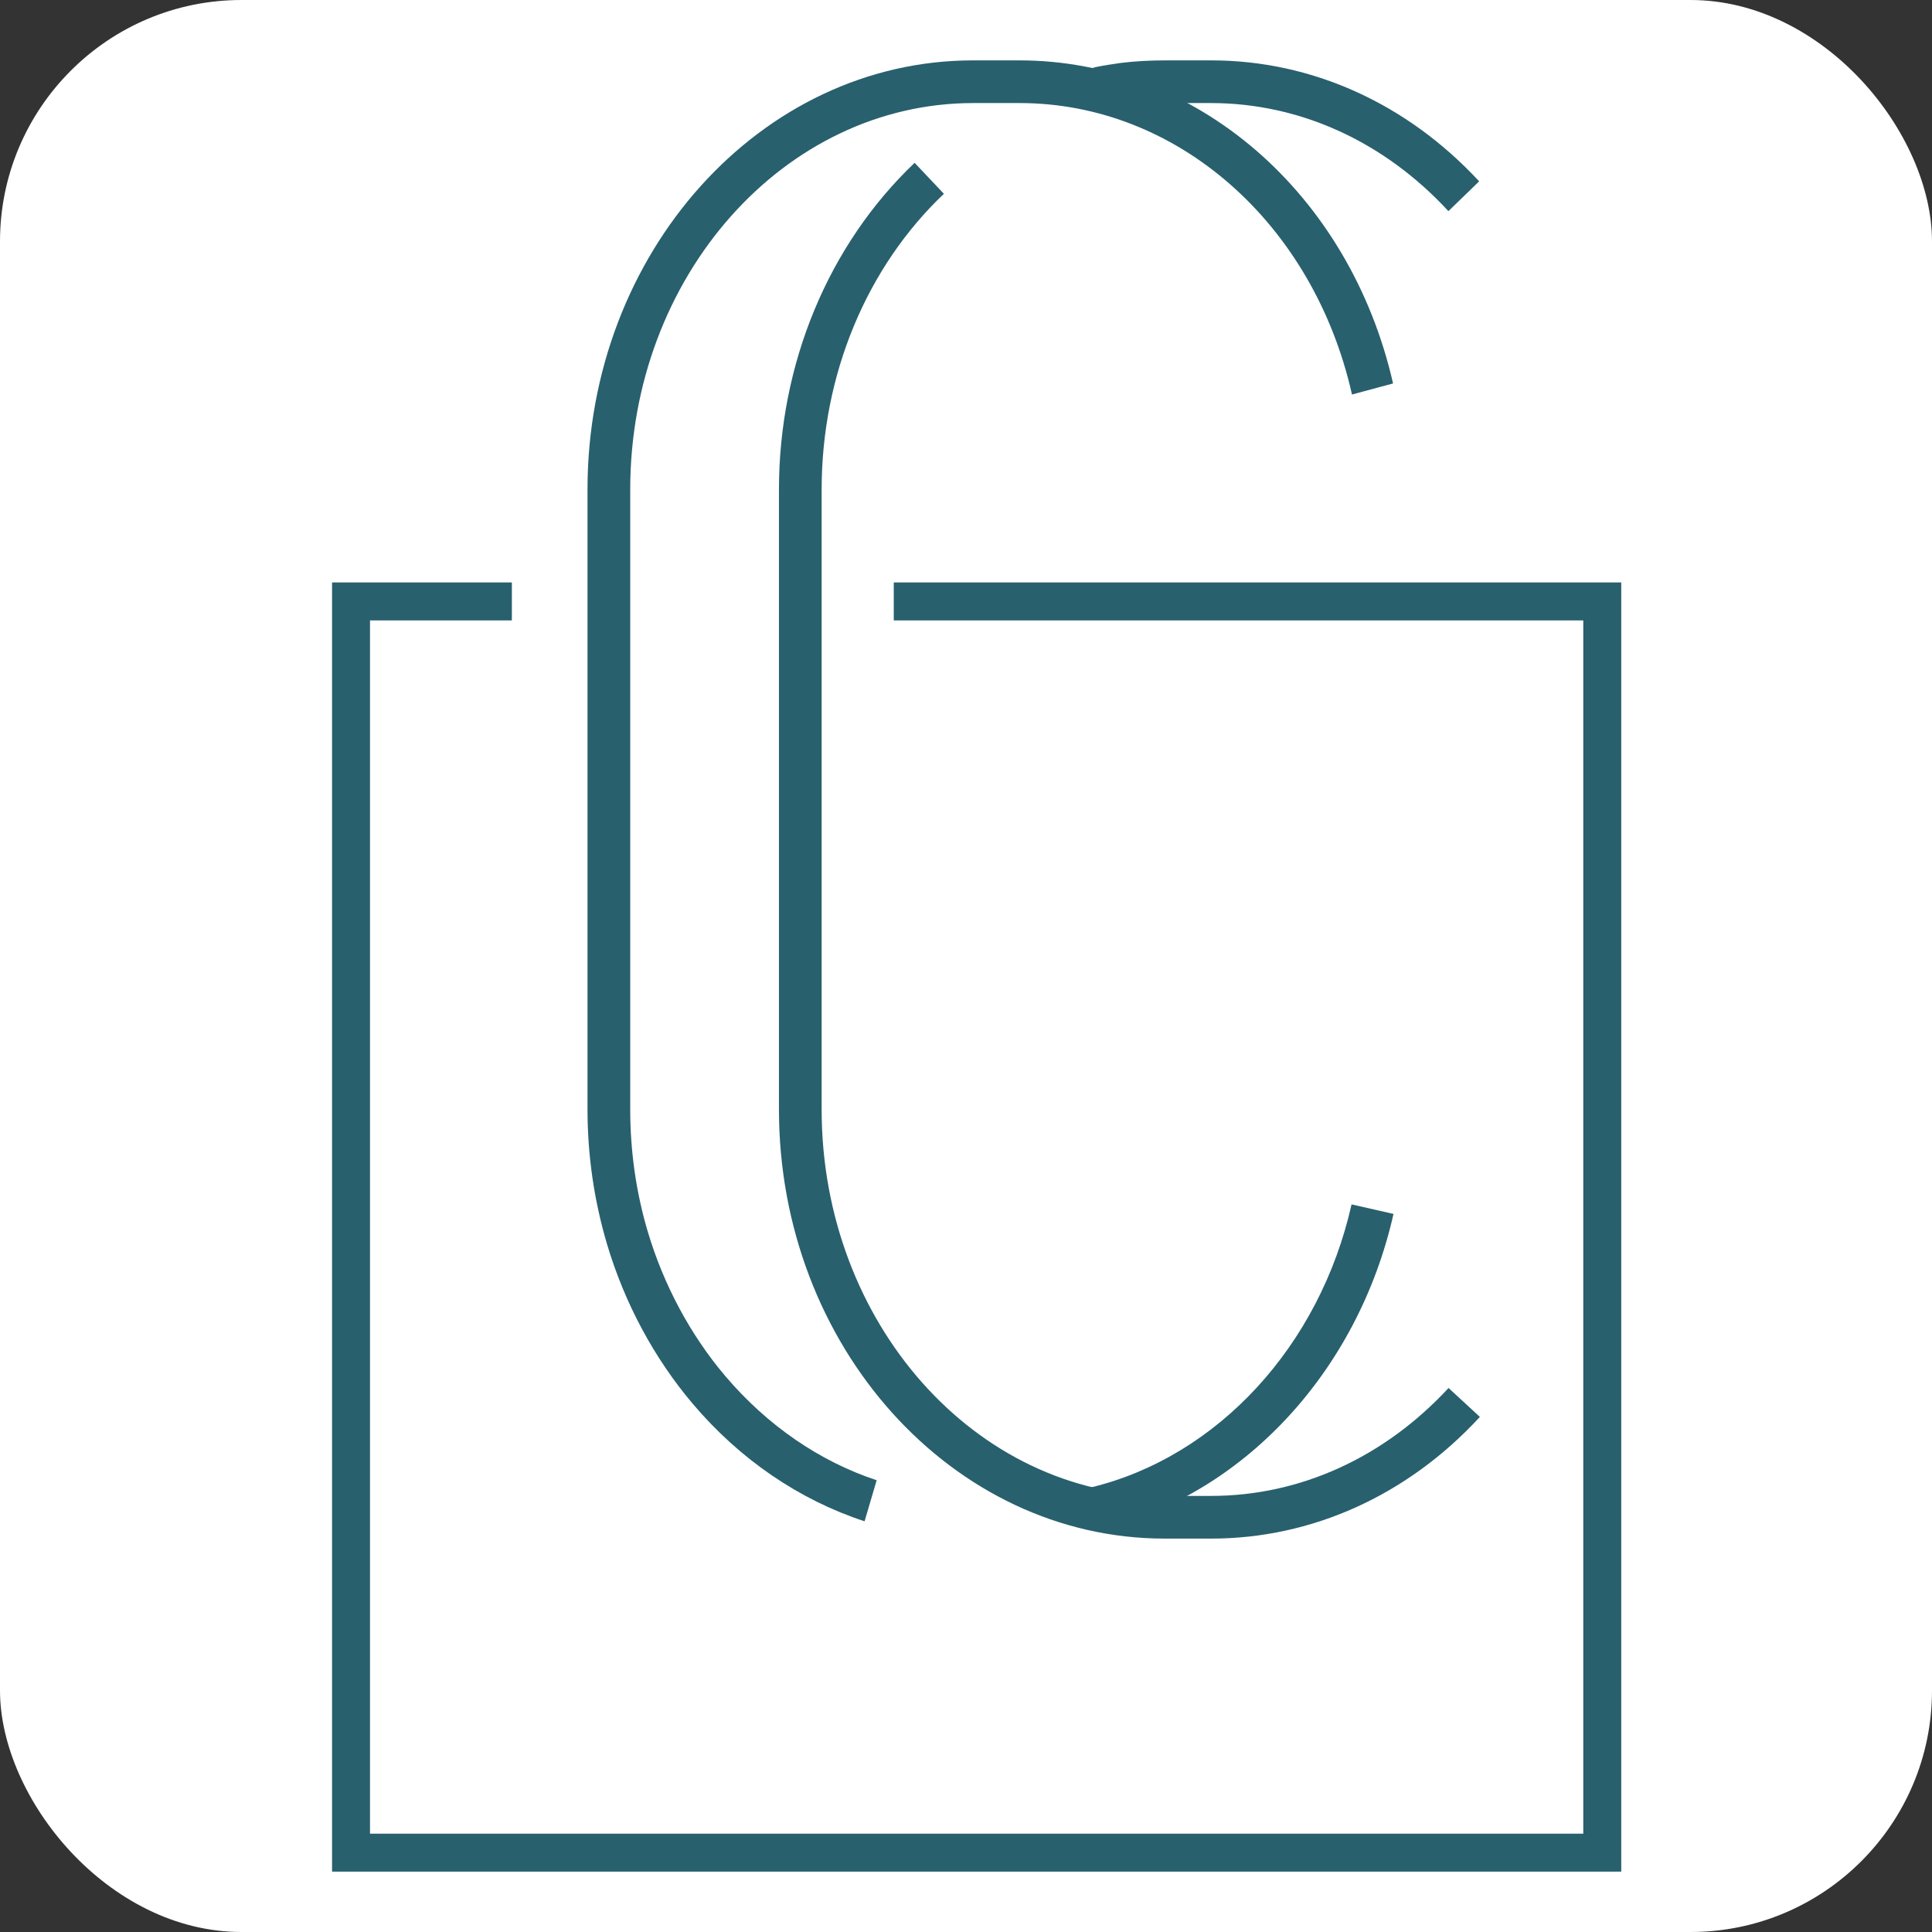
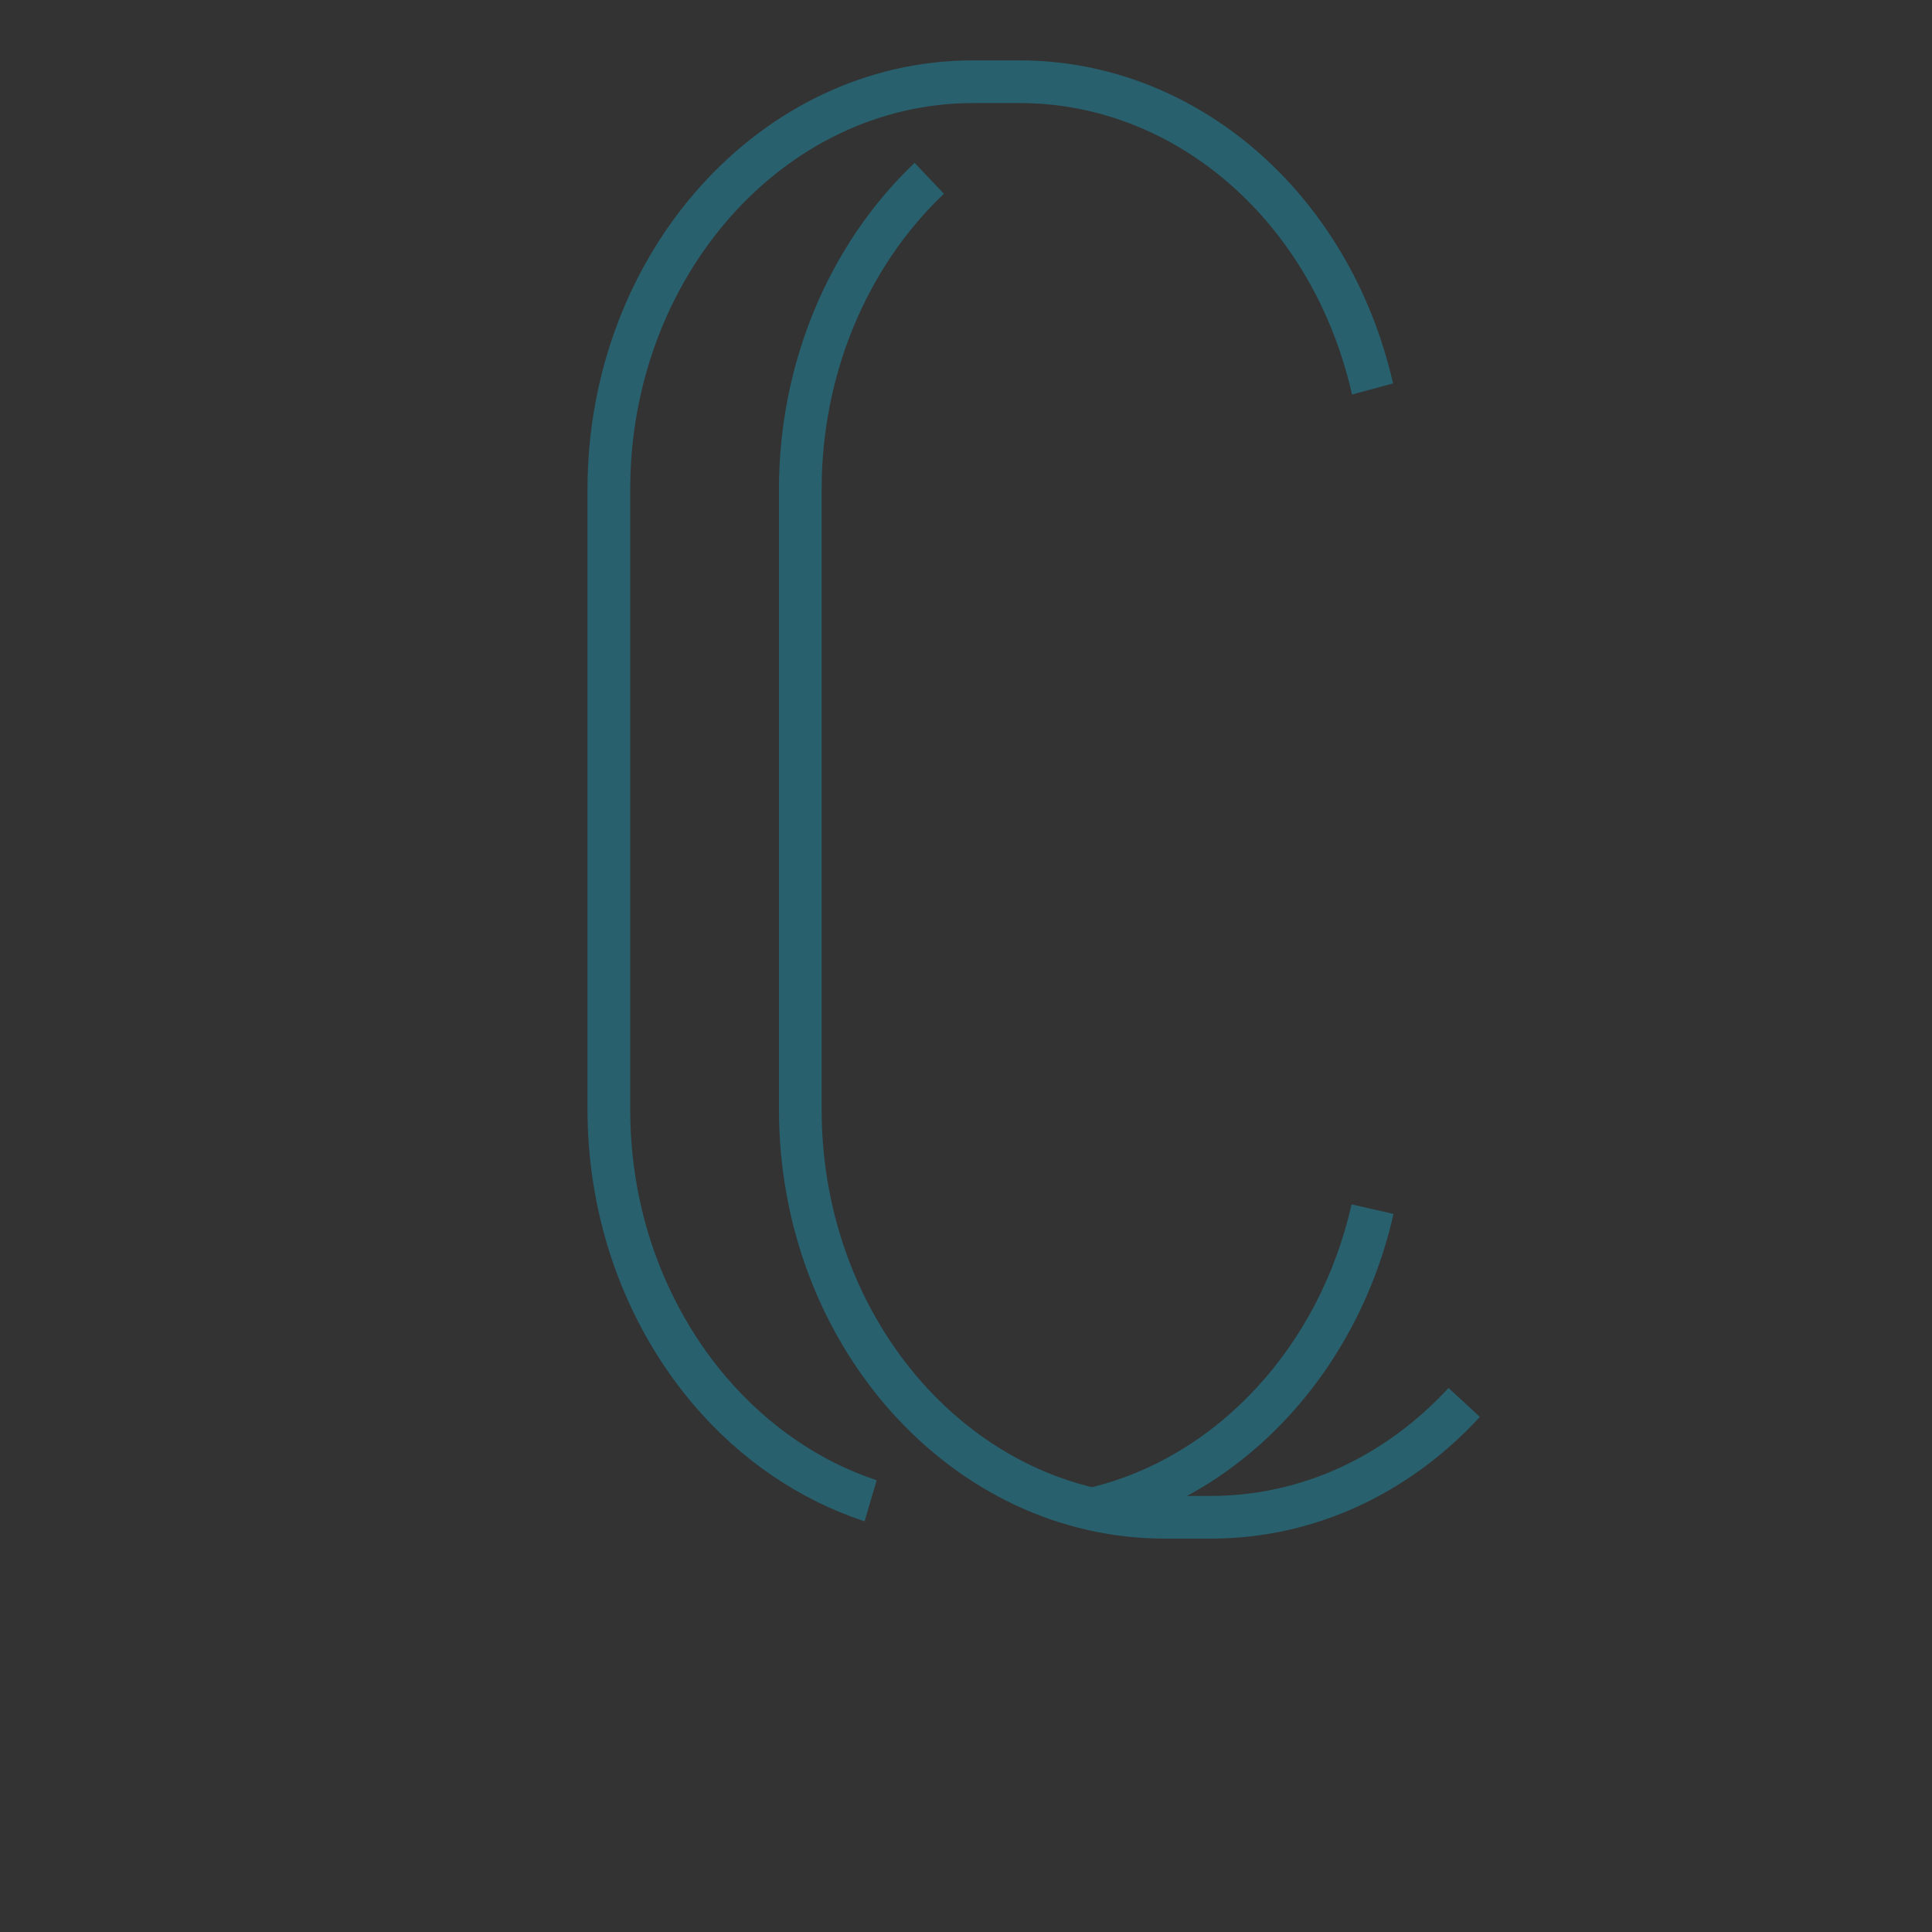
<svg xmlns="http://www.w3.org/2000/svg" width="64" height="64" viewBox="0 0 64 64" fill="none">
  <rect x="0" y="0" width="64" height="64" fill="#333333" stroke="none" />
-   <rect width="64" height="64" rx="8" fill="white" />
-   <path d="M53.706 62H11V19.294H16.956V20.552H12.257V60.743H52.448V20.552H29.607V19.294H53.706V62Z" fill="#28606E" />
  <path d="M46.162 40.211C44.984 45.436 41.173 49.538 36.435 50.662C36.38 50.677 36.325 50.677 36.27 50.677C35.885 50.677 35.539 50.355 35.563 49.915C35.578 49.593 35.838 49.349 36.144 49.271C40.332 48.257 43.719 44.588 44.772 39.897L46.154 40.211H46.162Z" fill="#28606E" />
  <path d="M44.787 13.071C43.507 7.382 38.981 3.414 33.779 3.414H32.239C25.976 3.414 20.877 9.158 20.877 16.214V36.754C20.877 38.137 21.073 39.504 21.458 40.8C21.985 42.568 22.873 44.226 24.028 45.586C25.411 47.212 27.139 48.407 29.041 49.035L28.64 50.395C26.479 49.687 24.507 48.344 22.951 46.505C21.671 44.996 20.688 43.166 20.107 41.209C19.683 39.779 19.462 38.278 19.462 36.754V16.214C19.462 8.38 25.191 2 32.231 2H33.771C39.625 2 44.709 6.4 46.147 12.702L44.779 13.071H44.787Z" fill="#28606E" />
  <path d="M31.272 6.416C28.695 8.86 27.218 12.435 27.218 16.214V36.754C27.218 43.81 32.31 49.554 38.58 49.554H40.12C43.066 49.554 45.856 48.281 47.985 45.979L49.023 46.937C46.626 49.538 43.459 50.968 40.12 50.968H38.58C31.54 50.968 25.804 44.588 25.804 36.754V16.214C25.804 12.05 27.446 8.105 30.298 5.394L31.272 6.424V6.416Z" fill="#28606E" />
-   <path d="M47.977 6.99C45.848 4.687 43.059 3.414 40.112 3.414H38.572C37.998 3.414 37.425 3.462 36.867 3.556C36.773 3.571 36.678 3.587 36.584 3.611C36.199 3.689 35.83 3.438 35.751 3.053C35.673 2.668 35.924 2.299 36.309 2.22C36.576 2.165 36.843 2.126 37.118 2.086C37.613 2.024 38.116 2 38.619 2H40.12C43.452 2 46.602 3.422 48.999 6.007L47.985 6.99H47.977Z" fill="#28606E" />
</svg>